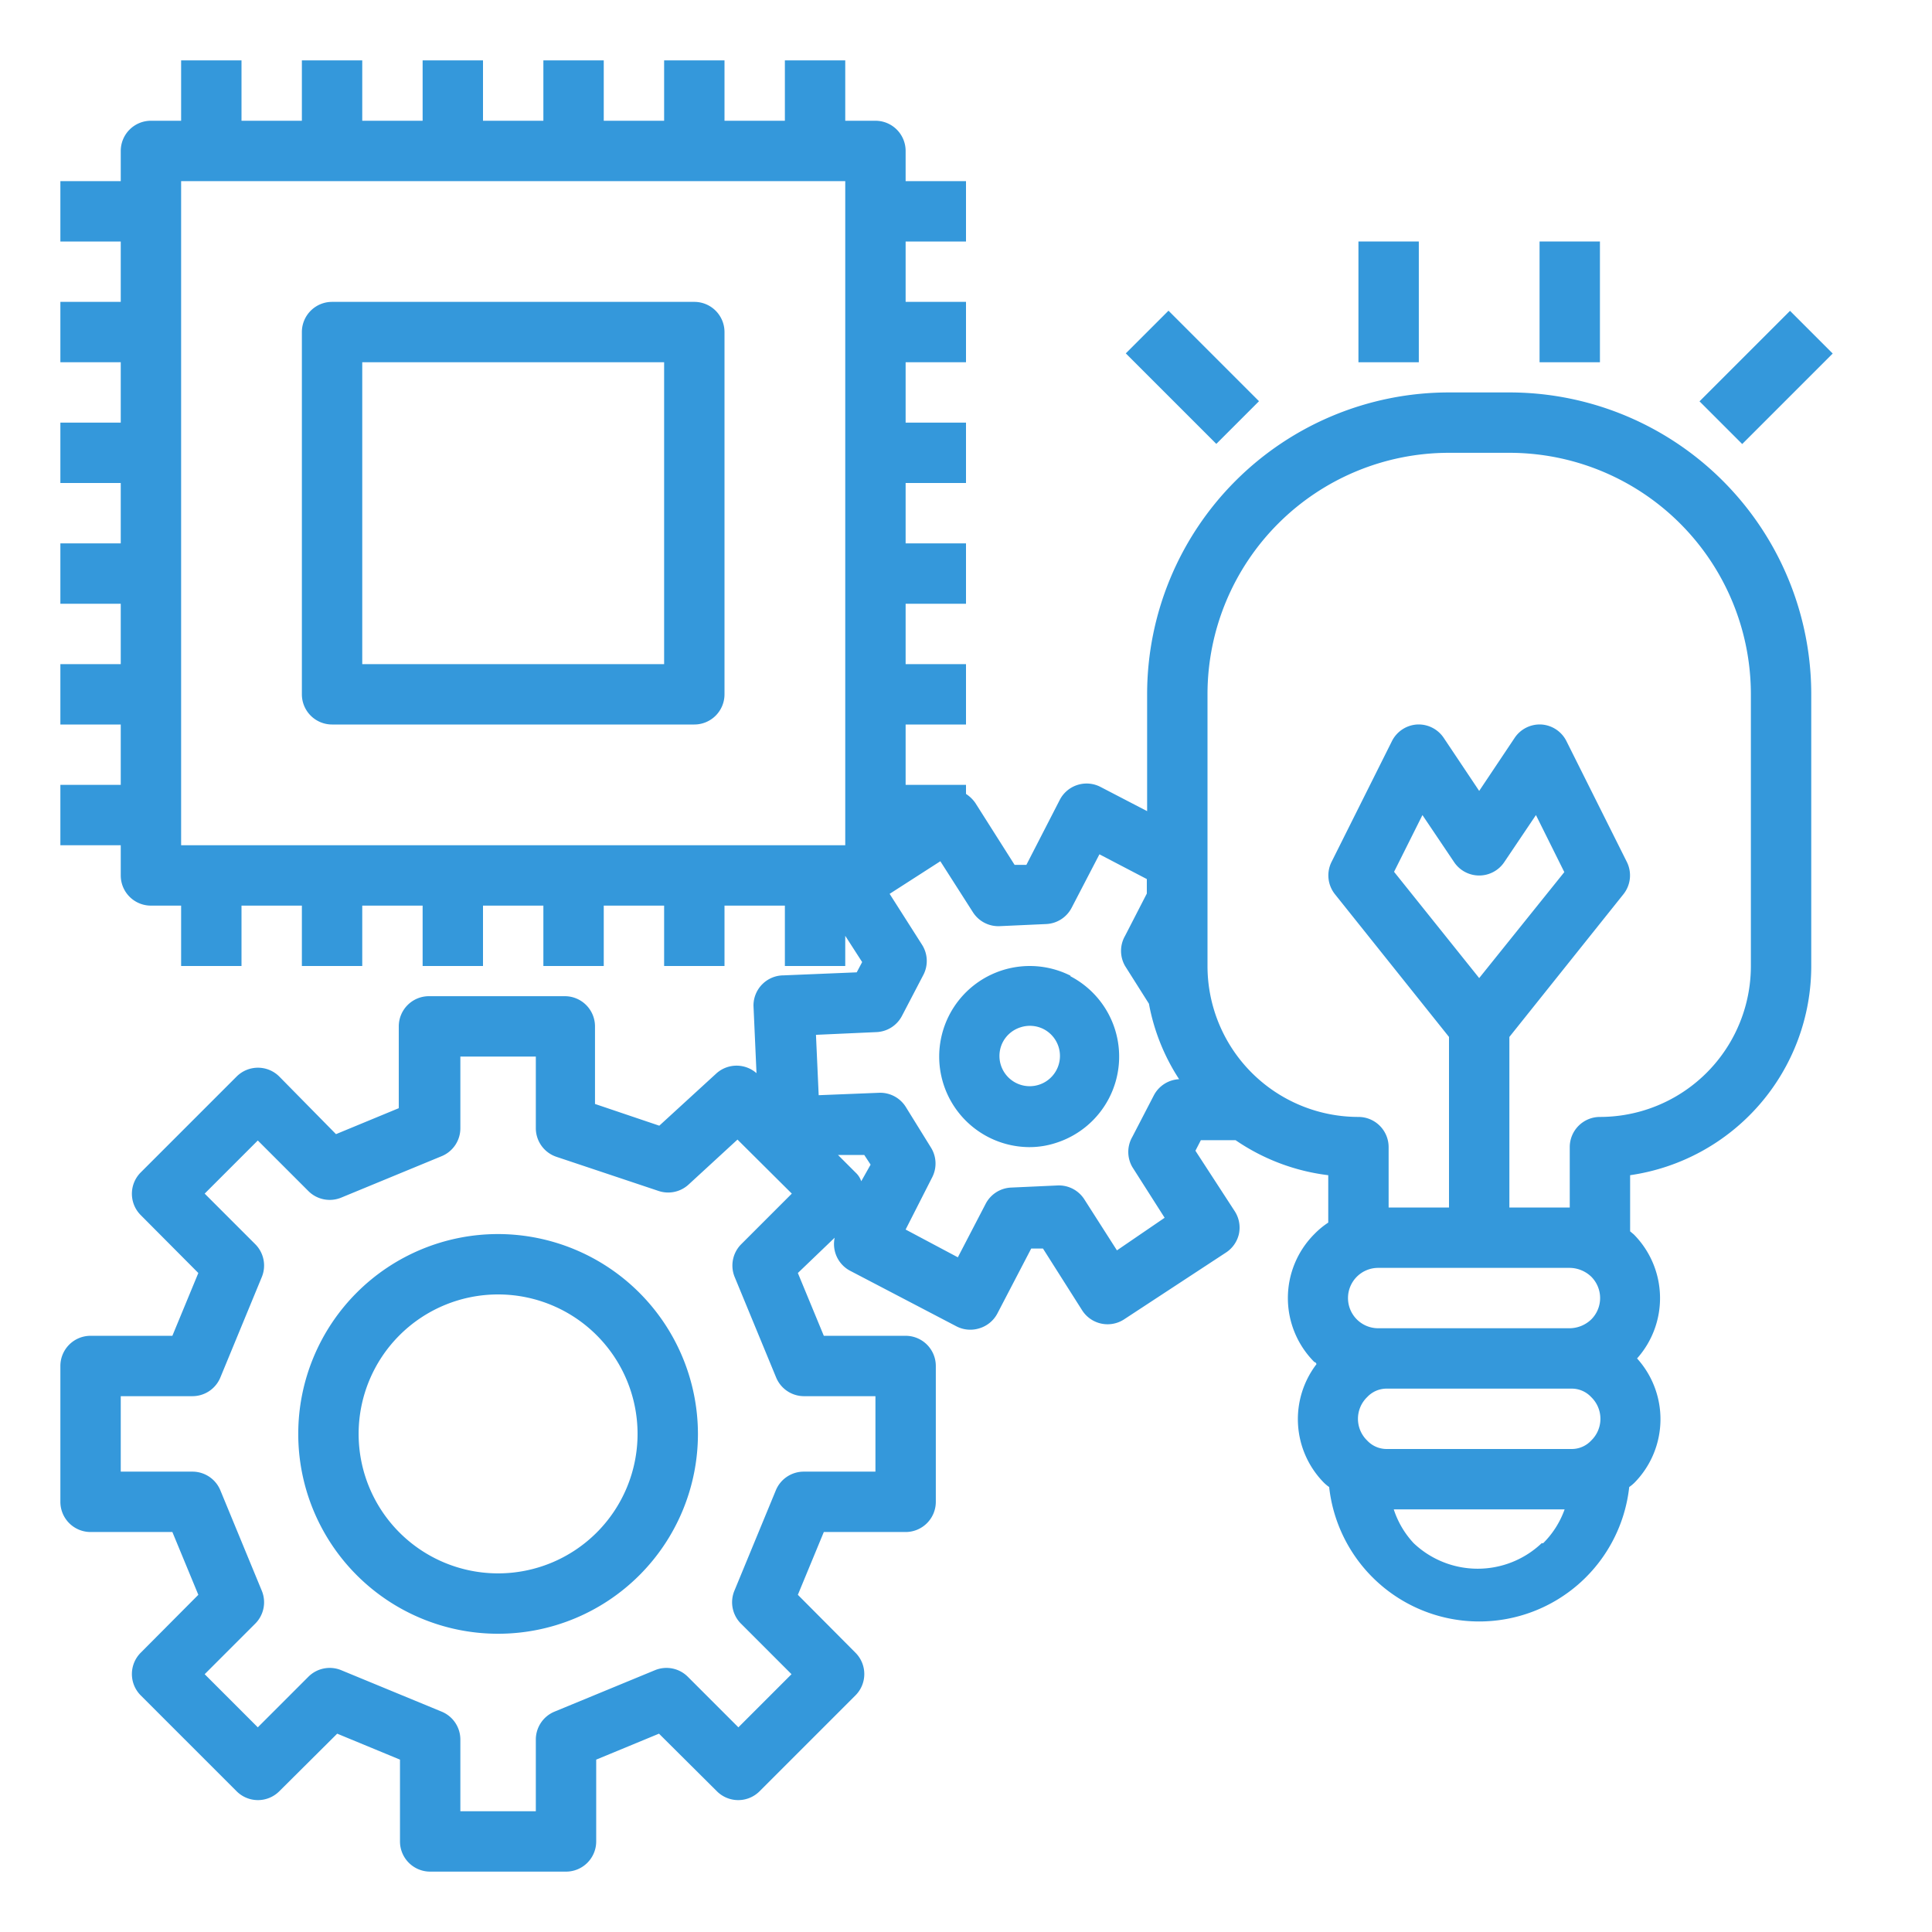
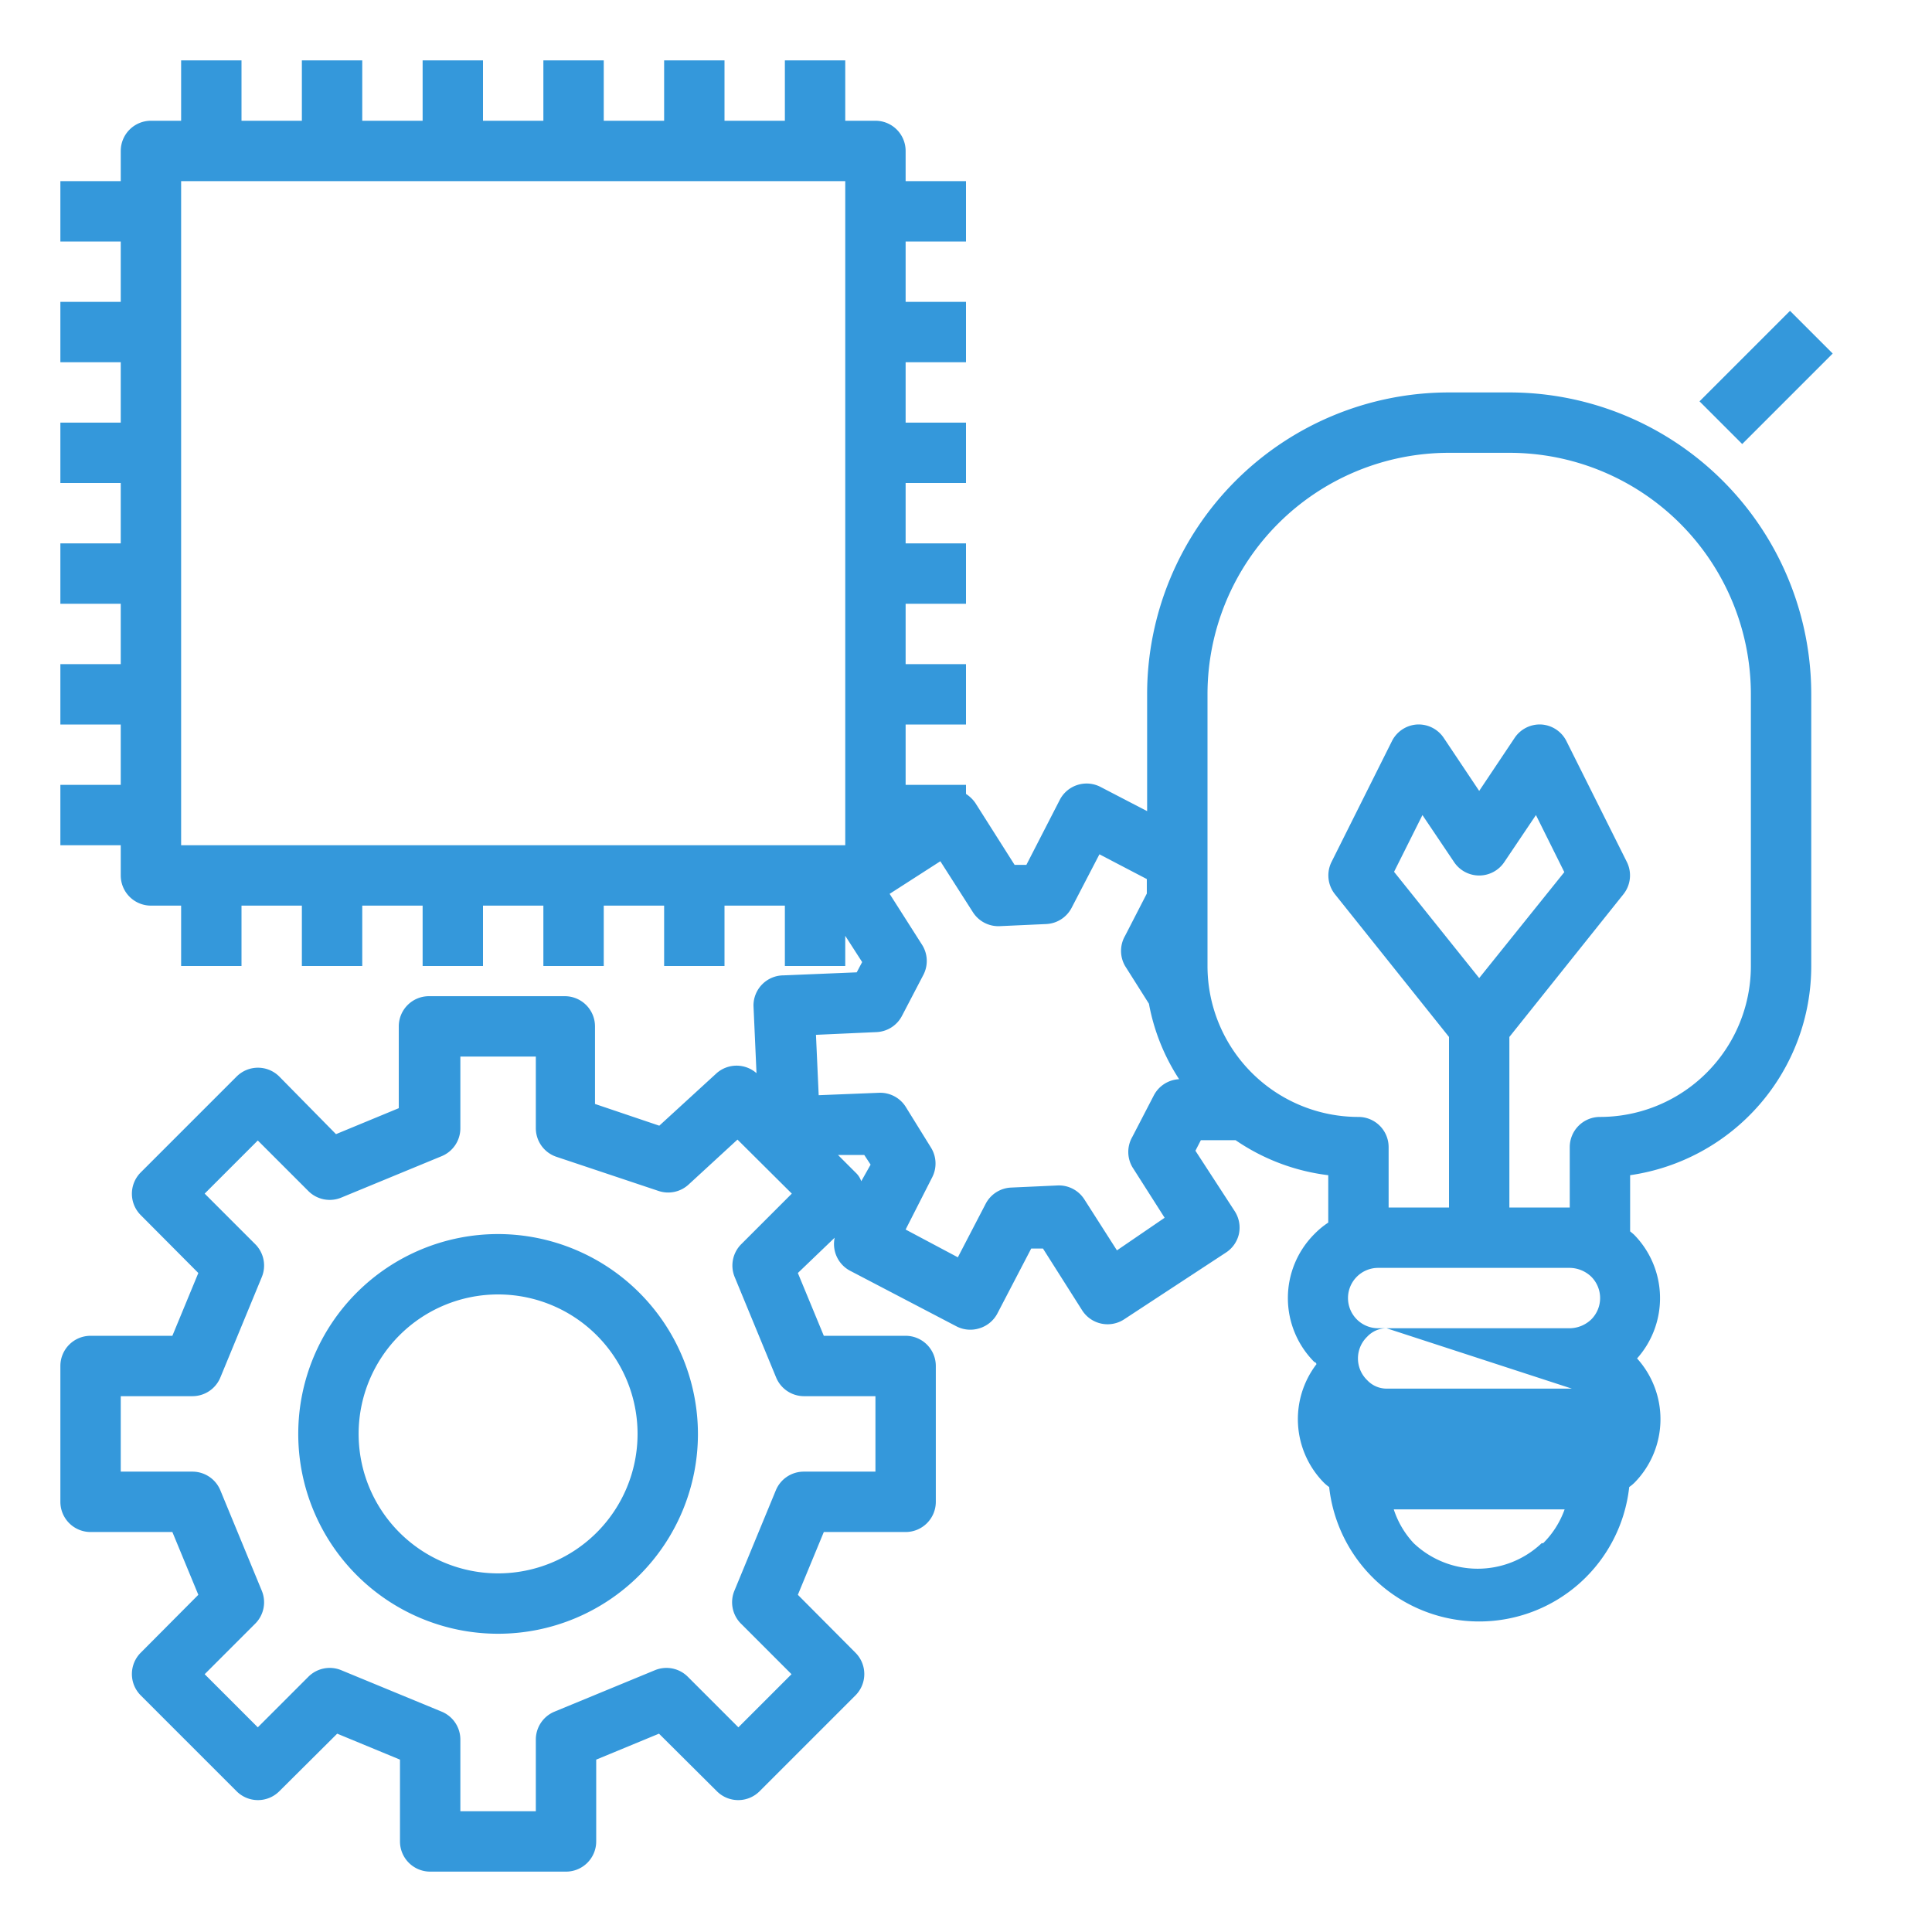
<svg xmlns="http://www.w3.org/2000/svg" height="100px" width="100px" fill="#3498db" viewBox="0 0 64 64" x="0px" y="0px">
  <g>
    <path d="M16.5,40.88a6.62,6.62,0,1,0,6.62,6.62A6.63,6.63,0,0,0,16.5,40.88Zm0,11.24a4.62,4.62,0,1,1,4.62-4.62A4.62,4.62,0,0,1,16.5,52.12Z" />
-     <path d="M50,13H48A10,10,0,0,0,38,23v3.87l-1.54-.8A1,1,0,0,0,35.7,26a1,1,0,0,0-.59.49L34,28.65l-.39,0-1.3-2.05a1.11,1.11,0,0,0-.31-.3V26H30V24h2V22H30V20h2V18H30V16h2V14H30V12h2V10H30V8h2V6H30V5a1,1,0,0,0-1-1H28V2H26V4H24V2H22V4H20V2H18V4H16V2H14V4H12V2H10V4H8V2H6V4H5A1,1,0,0,0,4,5V6H2V8H4v2H2v2H4v2H2v2H4v2H2v2H4v2H2v2H4v2H2v2H4v1a1,1,0,0,0,1,1H6v2H8V30h2v2h2V30h2v2h2V30h2v2h2V30h2v2h2V30h2v2h2V31l.56.87-.18.34-2.42.1a1,1,0,0,0-1,1l.1,2.24a1,1,0,0,0-1.32,0l-1.9,1.74-2.13-.72V34a1,1,0,0,0-1-1h-4.5a1,1,0,0,0-1,1v2.71l-2.08.86L9.25,35.66a1,1,0,0,0-1.41,0L4.66,38.84a1,1,0,0,0,0,1.41l1.91,1.92-.86,2.08H3a1,1,0,0,0-1,1v4.5a1,1,0,0,0,1,1H5.71l.86,2.08L4.66,54.75a1,1,0,0,0,0,1.41l3.18,3.18a1,1,0,0,0,1.41,0l1.92-1.91,2.08.86V61a1,1,0,0,0,1,1h4.5a1,1,0,0,0,1-1V58.29l2.08-.86,1.92,1.91a1,1,0,0,0,1.41,0l3.18-3.18a1,1,0,0,0,0-1.41l-1.91-1.92.86-2.08H30a1,1,0,0,0,1-1v-4.5a1,1,0,0,0-1-1H27.29l-.86-2.08L27.65,41a1,1,0,0,0,.5,1.09l3.54,1.85a1,1,0,0,0,.76.06,1,1,0,0,0,.59-.49l1.12-2.15.39,0,1.3,2.05a1,1,0,0,0,1.38.3L40.6,41.5a1,1,0,0,0,.44-.62,1,1,0,0,0-.14-.76l-1.3-2,.18-.35,1.15,0A6.9,6.9,0,0,0,44,38.93V40.5a2.73,2.73,0,0,0-.46.38h0a3,3,0,0,0,0,4.24s.05,0,.07.07a3,3,0,0,0,.24,3.92,1.3,1.3,0,0,0,.18.15,5,5,0,0,0,9.94,0,1.3,1.3,0,0,0,.18-.15A3,3,0,0,0,54.23,45a3,3,0,0,0-.11-4.11l-.12-.1V38.93A7,7,0,0,0,60,32V23A10,10,0,0,0,50,13ZM6,6H28V28H6ZM26.62,46.25H29v2.5H26.62a1,1,0,0,0-.92.62l-1.37,3.32a1,1,0,0,0,.21,1.09l1.68,1.68-1.76,1.76-1.68-1.68a1,1,0,0,0-1.09-.21L18.37,56.7a1,1,0,0,0-.62.92V60h-2.5V57.62a1,1,0,0,0-.62-.92l-3.32-1.37a1,1,0,0,0-1.09.21L8.54,57.22,6.78,55.46l1.68-1.68a1,1,0,0,0,.21-1.09L7.3,49.37a1,1,0,0,0-.92-.62H4v-2.5H6.38a1,1,0,0,0,.92-.62l1.37-3.32a1,1,0,0,0-.21-1.09L6.78,39.54l1.76-1.76,1.68,1.68a1,1,0,0,0,1.09.21l3.32-1.37a1,1,0,0,0,.62-.92V35h2.5v2.38a1,1,0,0,0,.68.94l3.38,1.13a1,1,0,0,0,1-.21l1.62-1.49,1.8,1.79-1.68,1.68a1,1,0,0,0-.21,1.09l1.37,3.32A1,1,0,0,0,26.62,46.25Zm1.91-7.12a.7.7,0,0,0-.19-.29l-.58-.58.87,0,.21.32ZM37,41.42l-1.08-1.69a1,1,0,0,0-.89-.46l-1.54.07a1,1,0,0,0-.84.54l-.92,1.77L30,40.73,30.88,39a1,1,0,0,0-.05-1L30,36.66a1,1,0,0,0-.88-.46l-2,.08-.09-2,2-.09a1,1,0,0,0,.85-.54l.71-1.36a1,1,0,0,0-.05-1l-1.07-1.68,1.68-1.08,1.08,1.69a1,1,0,0,0,.89.46l1.54-.07a1,1,0,0,0,.84-.54l.92-1.77,1.57.82v.48L37.27,31a1,1,0,0,0,0,1l.79,1.25a6.84,6.84,0,0,0,1,2.5,1,1,0,0,0-.84.54l-.71,1.37a1,1,0,0,0,0,1l1.07,1.68ZM52,42a1.05,1.05,0,0,1,.71.29,1,1,0,0,1,0,1.42A1.05,1.05,0,0,1,52,44H45.66a1,1,0,0,1-.71-.29,1,1,0,0,1,0-1.42,1,1,0,0,1,.71-.29Zm.07,4a.88.88,0,0,1,.64.28,1,1,0,0,1,0,1.44.88.88,0,0,1-.64.28H45.93a.88.88,0,0,1-.64-.28,1,1,0,0,1,0-1.44.88.88,0,0,1,.64-.28Zm-1,5.12a3.08,3.08,0,0,1-4.24,0A3,3,0,0,1,46.17,50h5.66A3,3,0,0,1,51.12,51.12ZM58,32a5,5,0,0,1-5,5,1,1,0,0,0-1,1v2H50V34.35l3.78-4.73a1,1,0,0,0,.11-1.07l-2-4a1,1,0,0,0-.83-.55,1,1,0,0,0-.89.45L49,26.2l-1.17-1.75a1,1,0,0,0-.89-.45,1,1,0,0,0-.83.55l-2,4a1,1,0,0,0,.11,1.07L48,34.35V40H46V38a1,1,0,0,0-1-1,5,5,0,0,1-5-5V23a8,8,0,0,1,8-8h2a8,8,0,0,1,8,8Zm-9,.4-2.82-3.52L47.12,27l1.05,1.56a1,1,0,0,0,1.66,0L50.88,27l.94,1.89Z" />
-     <rect x="38.5" y="10.38" width="2" height="4.24" transform="translate(2.73 31.59) rotate(-45)" />
-     <rect x="45" y="8" width="2" height="4" />
-     <rect x="51" y="8" width="2" height="4" />
+     <path d="M50,13H48A10,10,0,0,0,38,23v3.87l-1.54-.8A1,1,0,0,0,35.7,26a1,1,0,0,0-.59.49L34,28.65l-.39,0-1.3-2.05a1.11,1.11,0,0,0-.31-.3V26H30V24h2V22H30V20h2V18H30V16h2V14H30V12h2V10H30V8h2V6H30V5a1,1,0,0,0-1-1H28V2H26V4H24V2H22V4H20V2H18V4H16V2H14V4H12V2H10V4H8V2H6V4H5A1,1,0,0,0,4,5V6H2V8H4v2H2v2H4v2H2v2H4v2H2v2H4v2H2v2H4v2H2v2H4v1a1,1,0,0,0,1,1H6v2H8V30h2v2h2V30h2v2h2V30h2v2h2V30h2v2h2V30h2v2h2V31l.56.87-.18.34-2.42.1a1,1,0,0,0-1,1l.1,2.24a1,1,0,0,0-1.32,0l-1.9,1.74-2.13-.72V34a1,1,0,0,0-1-1h-4.5a1,1,0,0,0-1,1v2.71l-2.08.86L9.25,35.66a1,1,0,0,0-1.41,0L4.66,38.84a1,1,0,0,0,0,1.41l1.91,1.92-.86,2.08H3a1,1,0,0,0-1,1v4.5a1,1,0,0,0,1,1H5.71l.86,2.08L4.66,54.75a1,1,0,0,0,0,1.41l3.18,3.18a1,1,0,0,0,1.41,0l1.92-1.91,2.08.86V61a1,1,0,0,0,1,1h4.5a1,1,0,0,0,1-1V58.29l2.08-.86,1.92,1.91a1,1,0,0,0,1.41,0l3.18-3.18a1,1,0,0,0,0-1.41l-1.91-1.92.86-2.08H30a1,1,0,0,0,1-1v-4.5a1,1,0,0,0-1-1H27.29l-.86-2.08L27.65,41a1,1,0,0,0,.5,1.09l3.54,1.85a1,1,0,0,0,.76.06,1,1,0,0,0,.59-.49l1.12-2.15.39,0,1.3,2.05a1,1,0,0,0,1.38.3L40.6,41.5a1,1,0,0,0,.44-.62,1,1,0,0,0-.14-.76l-1.3-2,.18-.35,1.15,0A6.9,6.9,0,0,0,44,38.93V40.5a2.73,2.73,0,0,0-.46.38h0a3,3,0,0,0,0,4.24s.05,0,.07.07a3,3,0,0,0,.24,3.92,1.3,1.3,0,0,0,.18.15,5,5,0,0,0,9.94,0,1.3,1.3,0,0,0,.18-.15A3,3,0,0,0,54.23,45a3,3,0,0,0-.11-4.11l-.12-.1V38.93A7,7,0,0,0,60,32V23A10,10,0,0,0,50,13ZM6,6H28V28H6ZM26.62,46.25H29v2.5H26.62a1,1,0,0,0-.92.62l-1.37,3.32a1,1,0,0,0,.21,1.09l1.68,1.68-1.76,1.76-1.68-1.68a1,1,0,0,0-1.09-.21L18.37,56.7a1,1,0,0,0-.62.92V60h-2.5V57.62a1,1,0,0,0-.62-.92l-3.32-1.37a1,1,0,0,0-1.09.21L8.54,57.22,6.78,55.46l1.68-1.68a1,1,0,0,0,.21-1.09L7.3,49.37a1,1,0,0,0-.92-.62H4v-2.5H6.38a1,1,0,0,0,.92-.62l1.37-3.32a1,1,0,0,0-.21-1.09L6.78,39.54l1.76-1.76,1.68,1.68a1,1,0,0,0,1.09.21l3.32-1.37a1,1,0,0,0,.62-.92V35h2.5v2.38a1,1,0,0,0,.68.94l3.38,1.13a1,1,0,0,0,1-.21l1.62-1.49,1.8,1.79-1.68,1.68a1,1,0,0,0-.21,1.09l1.37,3.32A1,1,0,0,0,26.62,46.25Zm1.91-7.12a.7.7,0,0,0-.19-.29l-.58-.58.87,0,.21.32ZM37,41.42l-1.08-1.69a1,1,0,0,0-.89-.46l-1.54.07a1,1,0,0,0-.84.54l-.92,1.77L30,40.73,30.88,39a1,1,0,0,0-.05-1L30,36.66a1,1,0,0,0-.88-.46l-2,.08-.09-2,2-.09a1,1,0,0,0,.85-.54l.71-1.36a1,1,0,0,0-.05-1l-1.07-1.68,1.68-1.08,1.08,1.69a1,1,0,0,0,.89.46l1.54-.07a1,1,0,0,0,.84-.54l.92-1.77,1.57.82v.48L37.27,31a1,1,0,0,0,0,1l.79,1.25a6.84,6.84,0,0,0,1,2.5,1,1,0,0,0-.84.54l-.71,1.37a1,1,0,0,0,0,1l1.07,1.68ZM52,42a1.05,1.05,0,0,1,.71.29,1,1,0,0,1,0,1.42A1.05,1.05,0,0,1,52,44H45.66a1,1,0,0,1-.71-.29,1,1,0,0,1,0-1.42,1,1,0,0,1,.71-.29Zm.07,4H45.93a.88.88,0,0,1-.64-.28,1,1,0,0,1,0-1.44.88.88,0,0,1,.64-.28Zm-1,5.12a3.08,3.08,0,0,1-4.24,0A3,3,0,0,1,46.17,50h5.66A3,3,0,0,1,51.12,51.12ZM58,32a5,5,0,0,1-5,5,1,1,0,0,0-1,1v2H50V34.35l3.78-4.73a1,1,0,0,0,.11-1.07l-2-4a1,1,0,0,0-.83-.55,1,1,0,0,0-.89.45L49,26.2l-1.17-1.75a1,1,0,0,0-.89-.45,1,1,0,0,0-.83.55l-2,4a1,1,0,0,0,.11,1.07L48,34.35V40H46V38a1,1,0,0,0-1-1,5,5,0,0,1-5-5V23a8,8,0,0,1,8-8h2a8,8,0,0,1,8,8Zm-9,.4-2.82-3.52L47.12,27l1.05,1.56a1,1,0,0,0,1.66,0L50.88,27l.94,1.89Z" />
    <rect x="56.38" y="11.5" width="4.24" height="2" transform="translate(8.3 45.03) rotate(-45)" />
-     <path d="M35.46,32.32A3,3,0,1,0,34.08,38a2.82,2.82,0,0,0,.9-.14,3,3,0,0,0,.48-5.52ZM35,35.44a1,1,0,1,1-1.78-.92,1,1,0,0,1,.59-.49,1,1,0,0,1,.76.06A1,1,0,0,1,35,35.44Z" />
-     <path d="M23,10H11a1,1,0,0,0-1,1V23a1,1,0,0,0,1,1H23a1,1,0,0,0,1-1V11A1,1,0,0,0,23,10ZM22,22H12V12H22Z" />
  </g>
</svg>